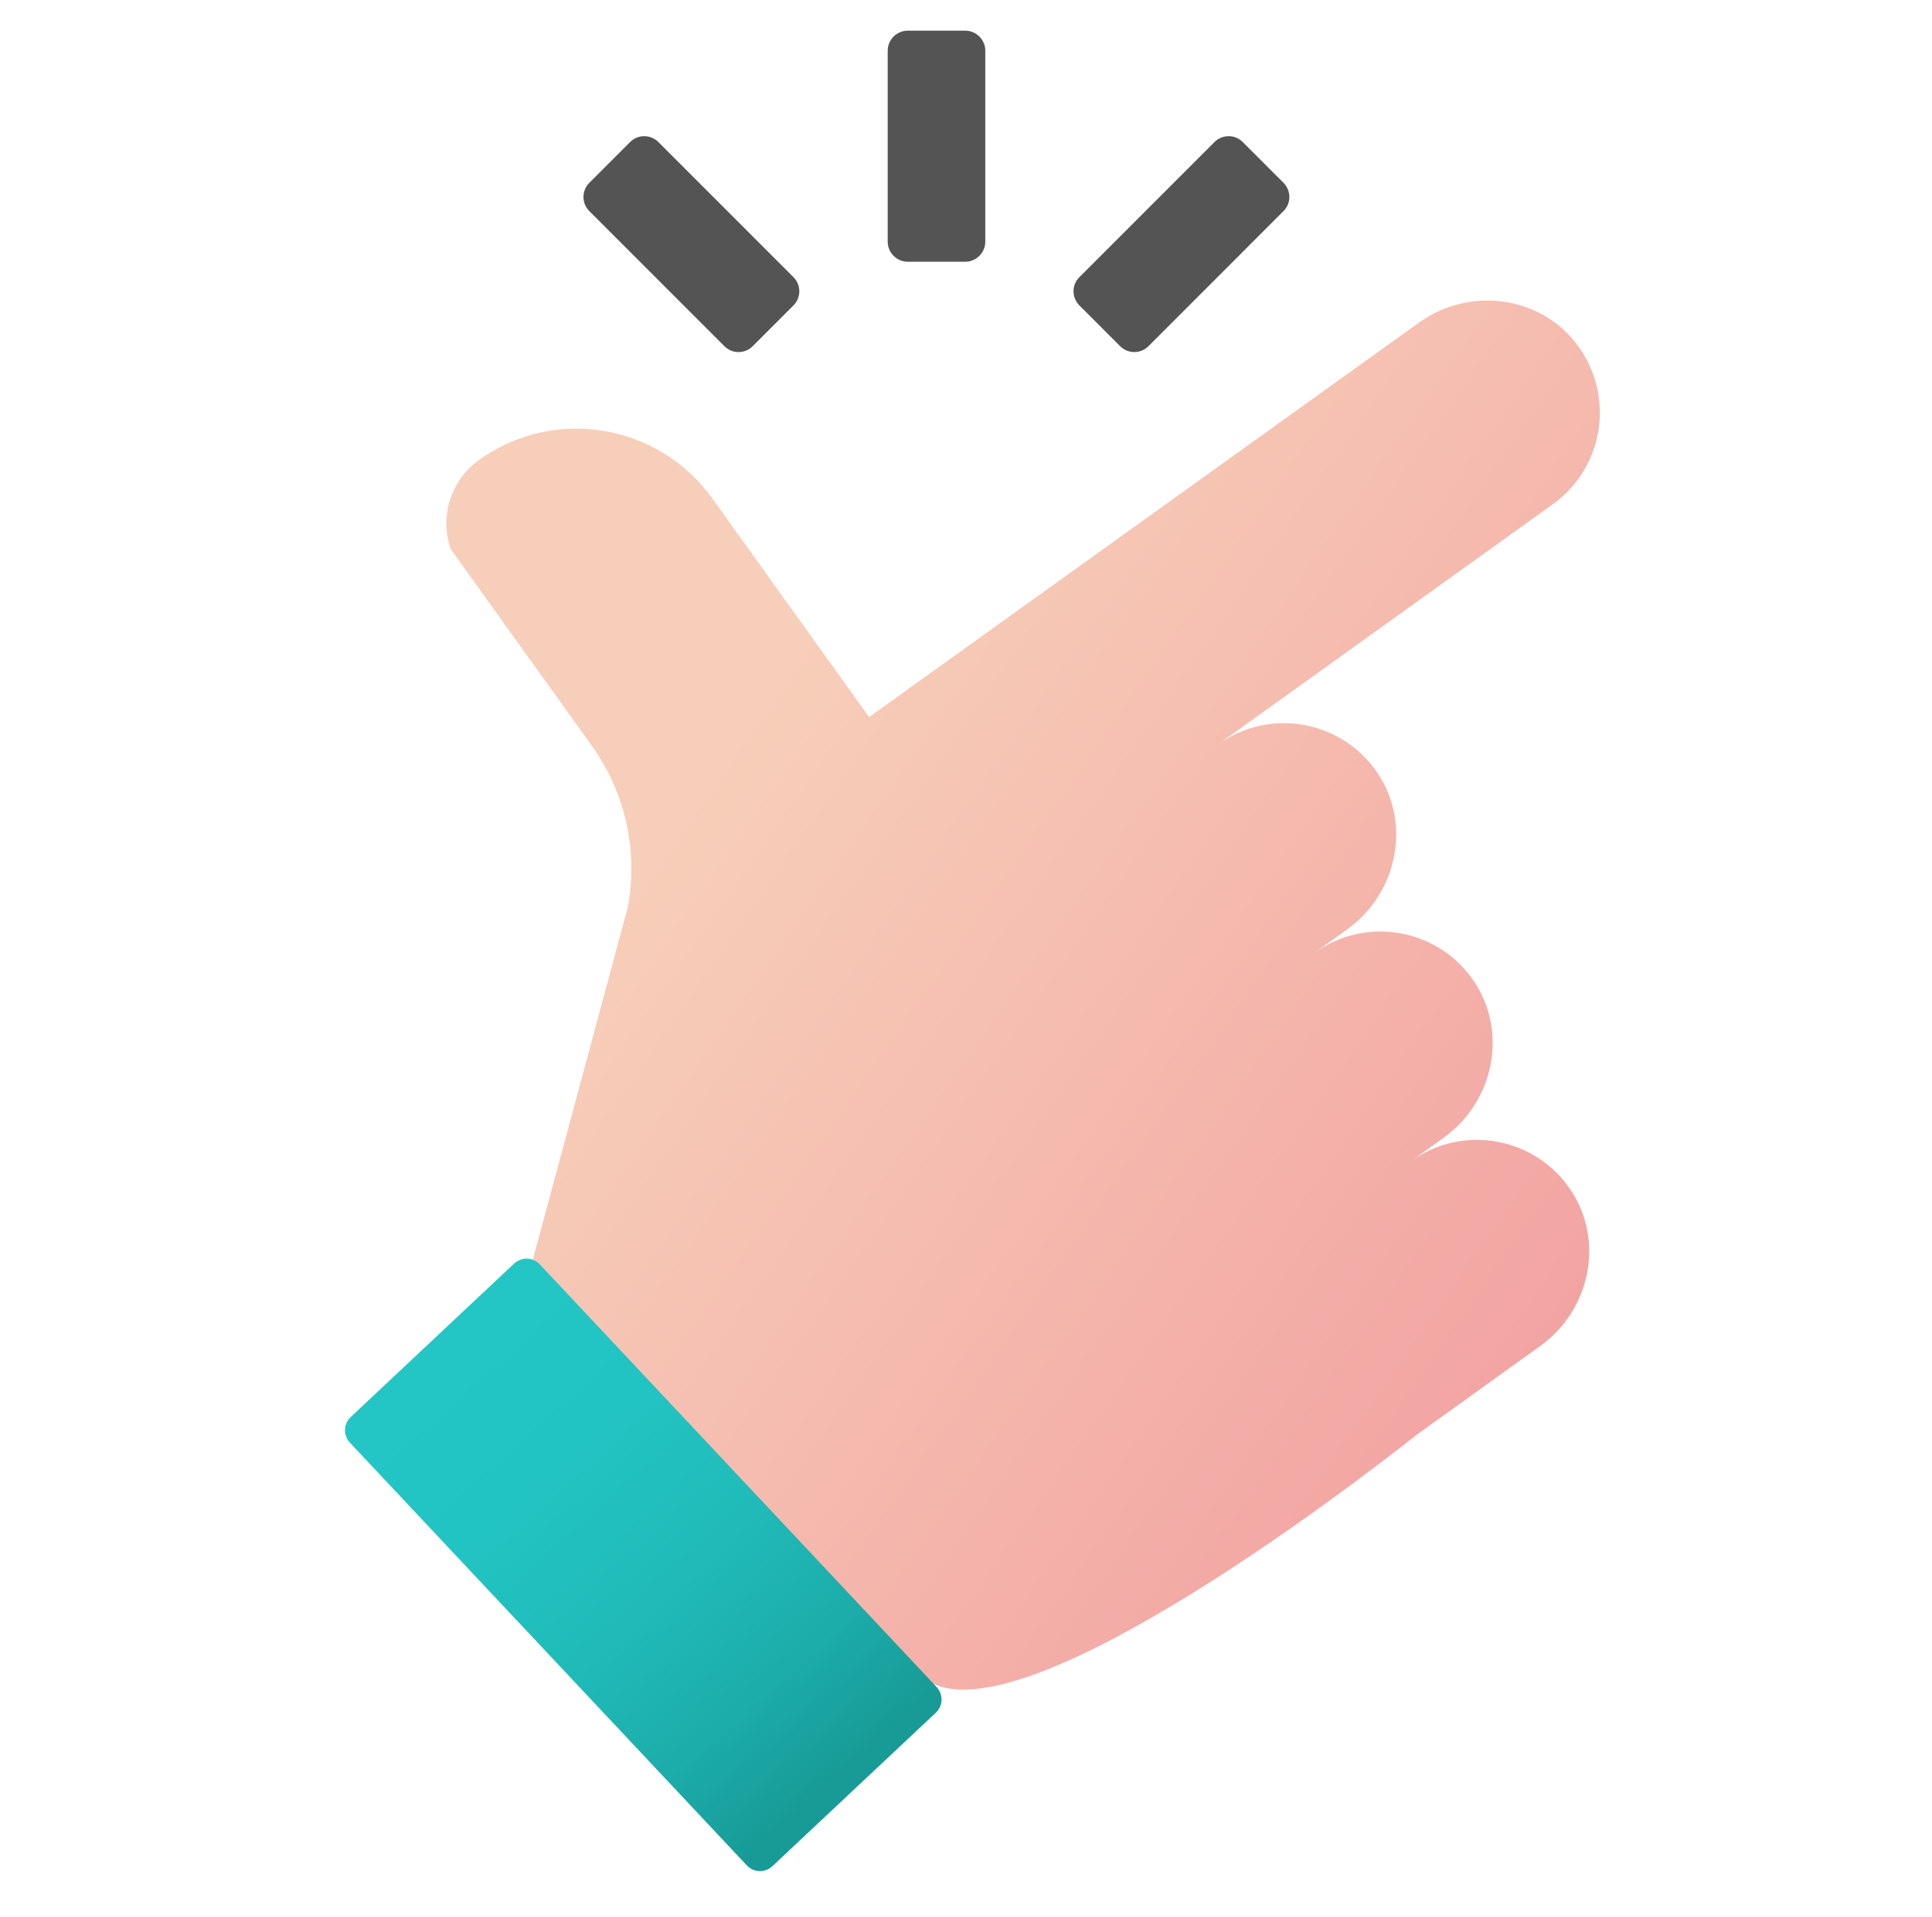
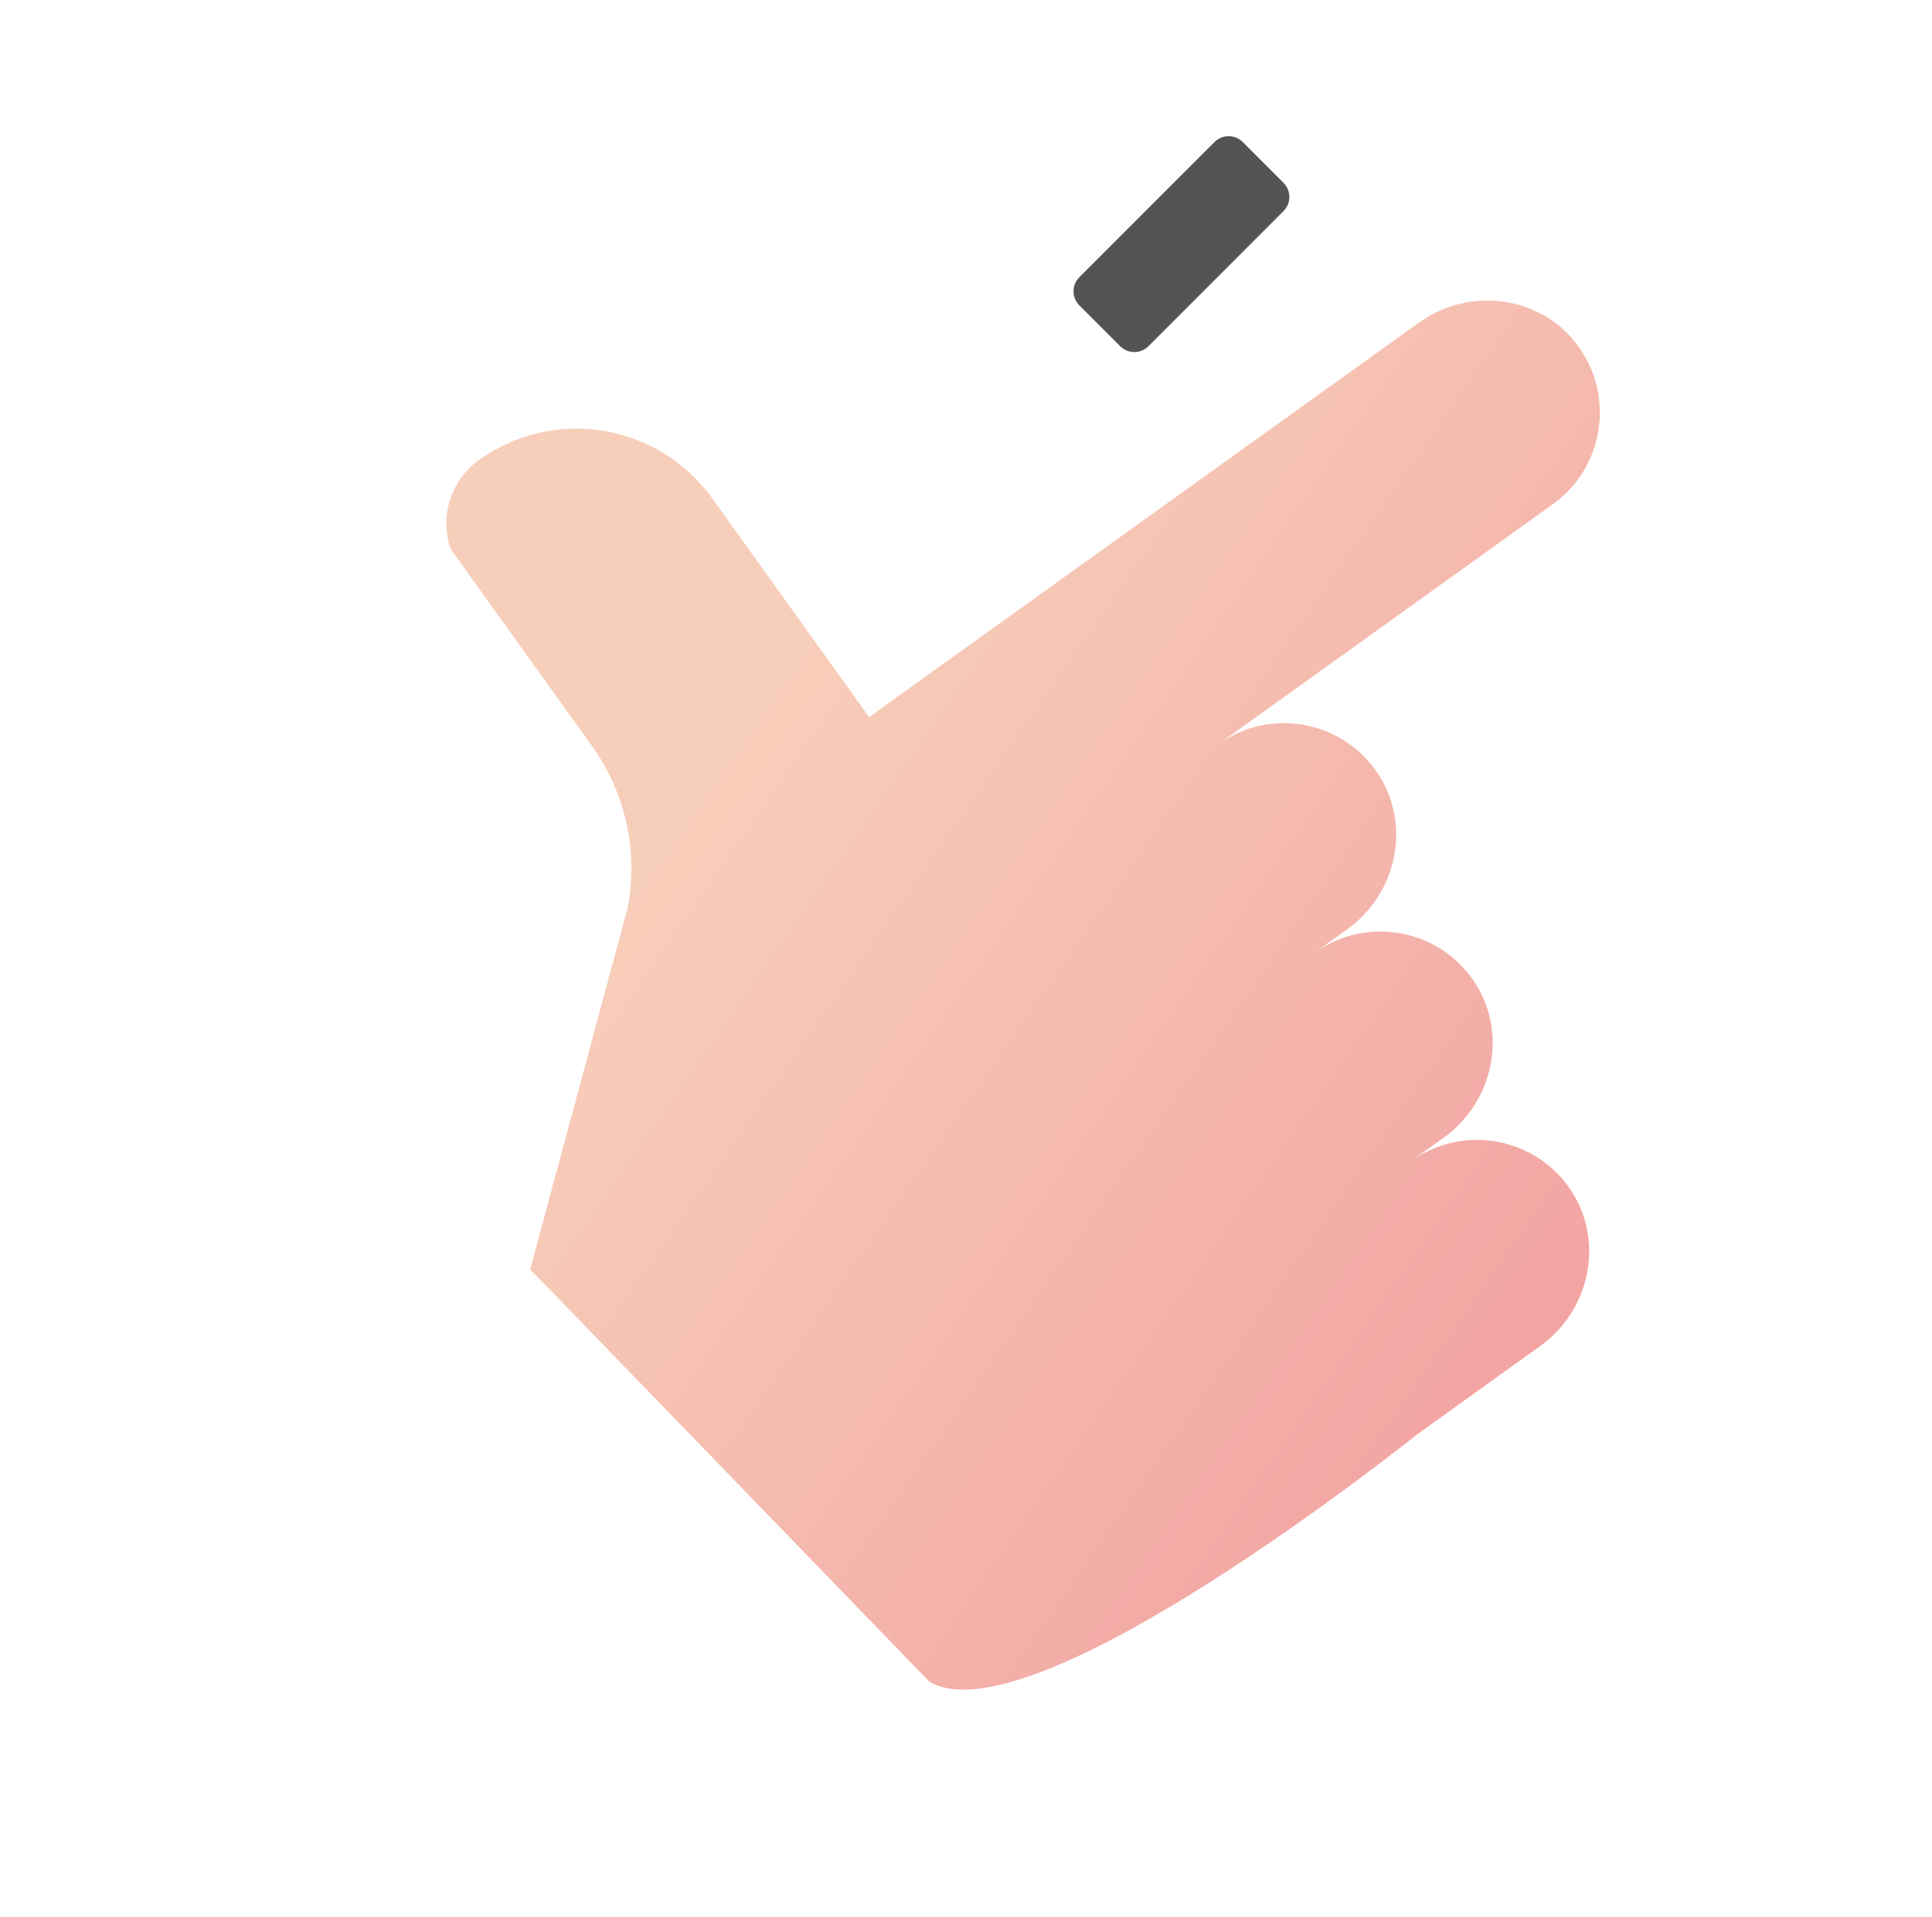
<svg xmlns="http://www.w3.org/2000/svg" width="126" height="125" viewBox="0 0 126 125" fill="none">
-   <path d="M62.948 17.066H59.203C58.481 17.066 57.893 16.478 57.893 15.756V3.311C57.893 2.588 58.481 2 59.203 2H62.948C63.67 2 64.258 2.588 64.258 3.311V15.756C64.258 16.478 63.67 17.066 62.948 17.066Z" fill="#545454" />
  <path d="M73.048 22.568L70.4 19.92C69.883 19.403 69.883 18.574 70.4 18.066L79.2 9.267C79.716 8.75 80.546 8.75 81.054 9.267L83.701 11.914C84.219 12.431 84.219 13.261 83.701 13.769L74.903 22.568C74.394 23.085 73.565 23.085 73.048 22.568Z" fill="#545454" />
-   <path d="M49.094 22.568L51.742 19.92C52.259 19.403 52.259 18.574 51.742 18.066L42.943 9.267C42.425 8.75 41.596 8.75 41.088 9.267L38.441 11.914C37.923 12.431 37.923 13.261 38.441 13.769L47.239 22.568C47.748 23.085 48.586 23.085 49.094 22.568Z" fill="#545454" />
  <path d="M60.612 109.649C67.369 113.608 92.376 93.558 92.376 93.558L100.462 87.754C103.698 85.428 104.652 80.934 102.45 77.609C100.132 74.123 95.407 73.285 92.037 75.701L94.168 74.168C97.404 71.841 98.358 67.348 96.156 64.023C93.838 60.537 89.113 59.699 85.743 62.115L87.874 60.582C91.11 58.255 92.064 53.762 89.862 50.436C87.544 46.951 82.819 46.113 79.449 48.529L101.273 32.874C104.643 30.458 105.356 25.715 102.797 22.399C100.364 19.243 95.799 18.708 92.554 21.026L56.68 46.755L46.455 32.5C42.942 27.605 36.131 26.482 31.237 29.994C29.41 31.305 28.652 33.667 29.392 35.798L38.61 48.645C40.785 51.684 41.632 55.473 40.946 59.146L34.58 82.762L60.612 109.649Z" fill="url(#paint0_linear_10297_1934)" />
-   <path d="M48.702 121.622L22.822 94.066C22.376 93.585 22.393 92.836 22.875 92.39L33.528 82.388C34.01 81.942 34.759 81.96 35.204 82.441L61.084 109.997C61.53 110.479 61.512 111.228 61.031 111.673L50.377 121.676C49.896 122.131 49.147 122.104 48.702 121.622Z" fill="url(#paint1_linear_10297_1934)" />
  <defs>
    <linearGradient id="paint0_linear_10297_1934" x1="50.633" y1="44.191" x2="109.856" y2="85.42" gradientUnits="userSpaceOnUse">
      <stop stop-color="#F7CEB9" />
      <stop offset="1" stop-color="#F2A0A0" />
    </linearGradient>
    <linearGradient id="paint1_linear_10297_1934" x1="26.496" y1="84.761" x2="54.394" y2="116.048" gradientUnits="userSpaceOnUse">
      <stop stop-color="#23C7C6" />
      <stop offset="0.338" stop-color="#22C4C3" />
      <stop offset="0.595" stop-color="#20BBB9" />
      <stop offset="0.825" stop-color="#1CACA9" />
      <stop offset="1" stop-color="#189B97" />
    </linearGradient>
  </defs>
</svg>